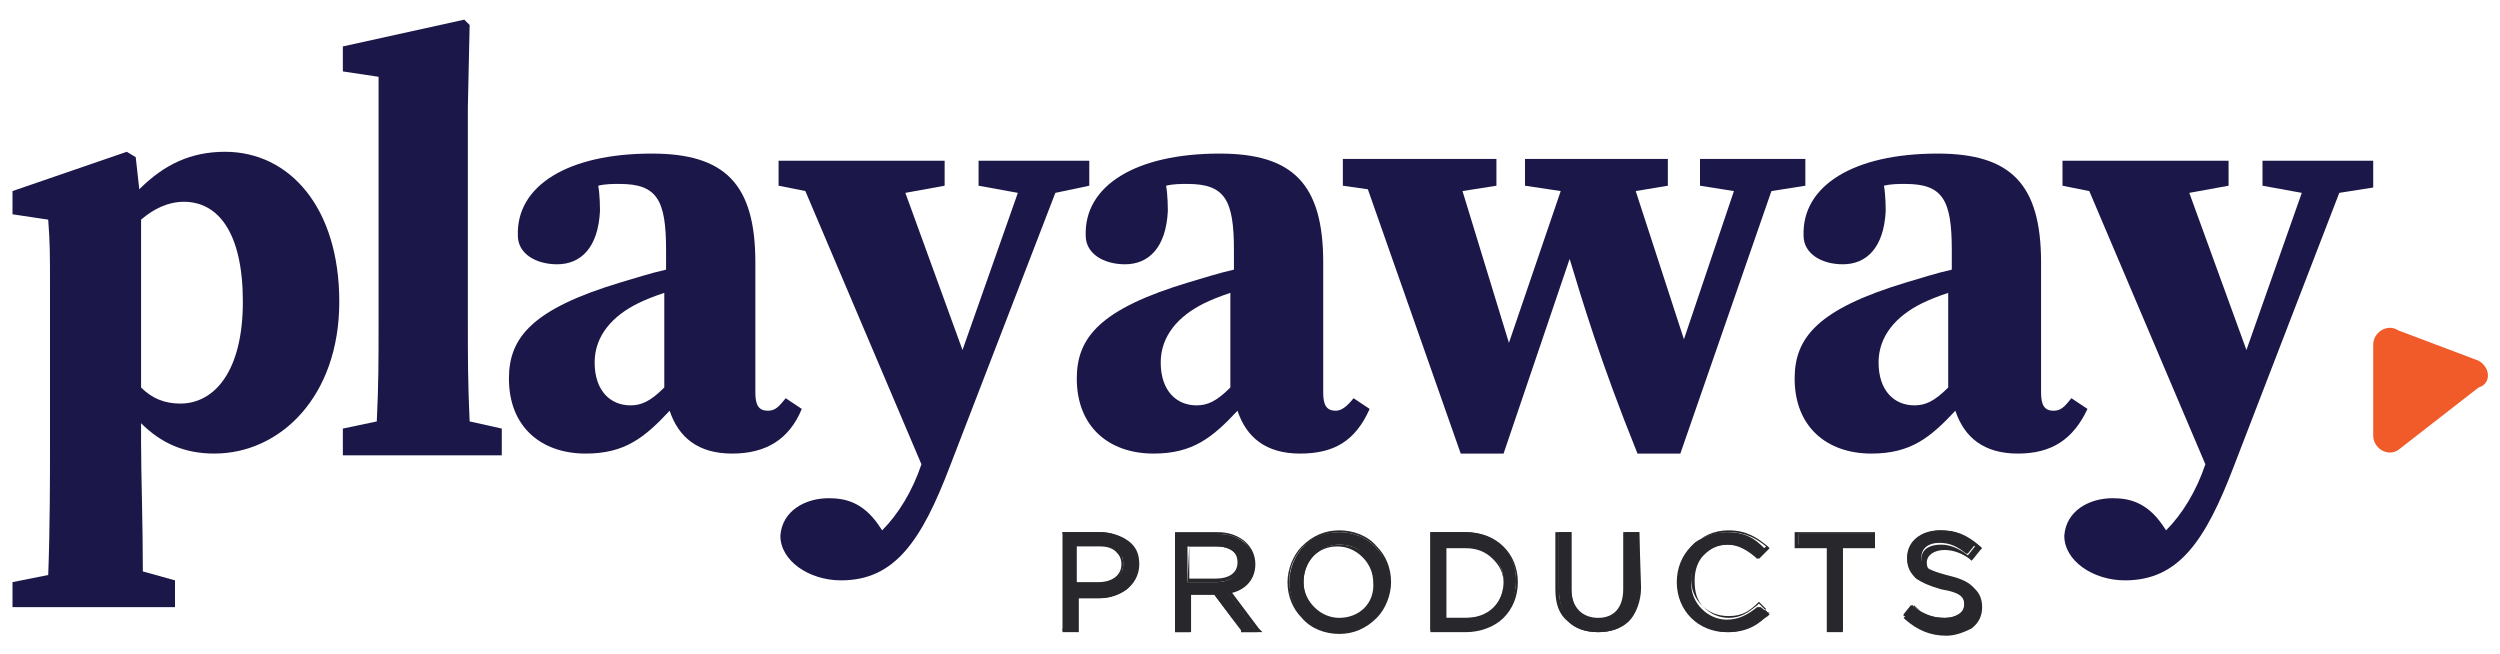
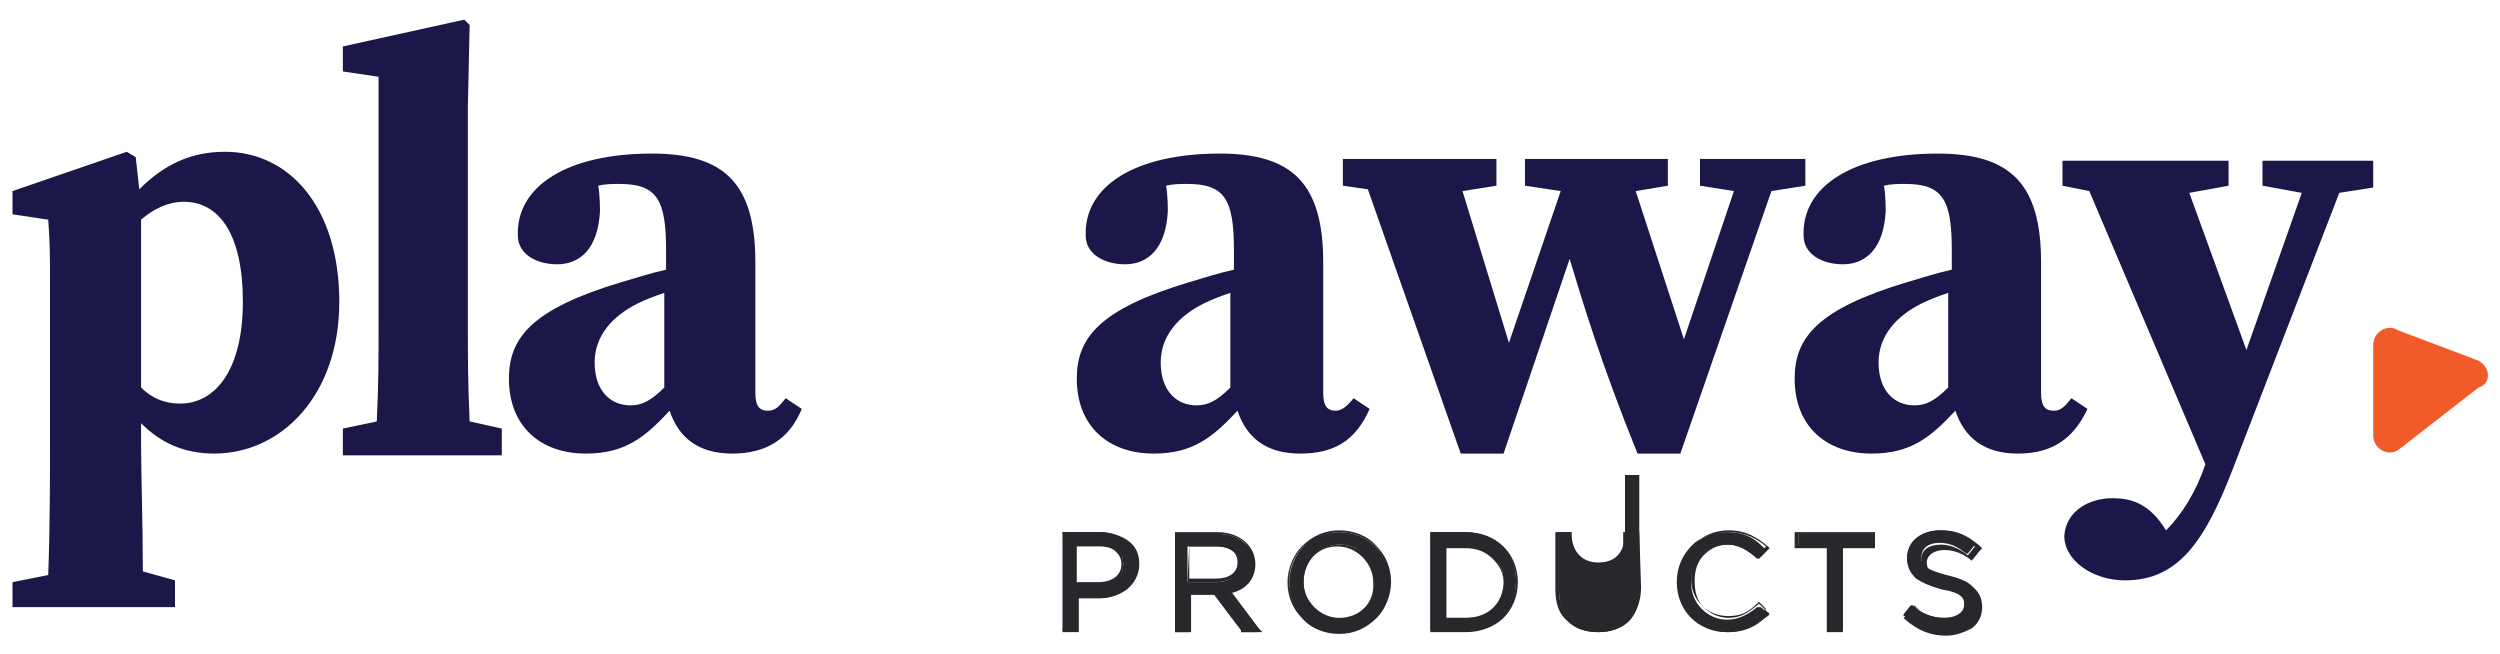
<svg xmlns="http://www.w3.org/2000/svg" version="1.1" id="Layer_6" x="0px" y="0px" viewBox="0 0 140 36.6" style="enable-background:new 0 0 140 36.6;" xml:space="preserve">
  <style type="text/css">
    .st0{fill:#F15B2A;}
    .st1{fill:#28282C;}
    .st2{fill:#1B1748;}
</style>
  <g>
    <path class="st0" d="M138.8,20.2l-4.5-1.7c-0.6-0.4-1.4,0.1-1.4,0.8v5.1c0,0.7,0.8,1.2,1.4,0.8l4.5-3.5         C139.5,21.5,139.5,20.6,138.8,20.2L138.8,20.2z" />
    <g>
      <g>
        <path class="st1" d="M59.5,35.3v-5.5h2.1c0.6,0,1.1,0.2,1.5,0.5c0.4,0.3,0.6,0.8,0.6,1.3c0,0.6-0.2,1-0.6,1.4                 c-0.4,0.3-0.9,0.5-1.5,0.5h-1.2v1.9L59.5,35.3L59.5,35.3z M61.5,32.7c0.8,0,1.4-0.4,1.4-1.1c0-0.4-0.1-0.6-0.4-0.8                 c-0.2-0.2-0.6-0.3-1-0.3h-1.3v2.2H61.5L61.5,32.7z" />
        <path class="st1" d="M61.6,29.9c0.6,0,1.1,0.2,1.4,0.5c0.4,0.3,0.5,0.7,0.5,1.2v0c0,0.5-0.2,1-0.6,1.3c-0.4,0.3-0.9,0.4-1.5,0.4                 h-1.3v1.9h-0.6v-5.3L61.6,29.9 M60.2,32.8h1.3c0.9,0,1.4-0.5,1.4-1.2v0c0-0.4-0.1-0.7-0.4-0.9c-0.2-0.2-0.6-0.3-1-0.3h-1.3V32.8                  M61.6,29.8h-2.1v5.6h0.9v-1.9h1.1c0.6,0,1.2-0.2,1.6-0.5c0.4-0.3,0.7-0.8,0.7-1.4v0c0-0.6-0.2-1-0.6-1.3                 C62.8,30,62.2,29.8,61.6,29.8L61.6,29.8L61.6,29.8z M60.4,30.6h1.2c0.4,0,0.7,0.1,0.9,0.3c0.2,0.2,0.3,0.4,0.3,0.7v0                 c0,0.6-0.5,1-1.3,1h-1.2V30.6C60.4,30.6,60.4,30.6,60.4,30.6z" />
      </g>
      <g>
        <path class="st1" d="M69.5,35.3L68,33.3h-1.4v2.1h-0.8v-5.5h2.4c0.7,0,1.2,0.2,1.6,0.6c0.3,0.3,0.4,0.7,0.4,1.1                 c0,0.8-0.5,1.4-1.4,1.6l1.6,2.2H69.5L69.5,35.3z M68.1,32.6c0.8,0,1.3-0.4,1.3-1s-0.5-1-1.3-1h-1.6v2H68.1L68.1,32.6z" />
        <path class="st1" d="M68.2,29.9c0.6,0,1.2,0.2,1.5,0.5c0.3,0.3,0.4,0.6,0.4,1.1v0c0,0.8-0.5,1.4-1.4,1.6l1.6,2.2h-0.8L68,33.2                 h-1.5v2.1h-0.6v-5.3L68.2,29.9 M66.5,32.6h1.6c0.8,0,1.4-0.4,1.4-1.1v0c0-0.6-0.5-1-1.3-1h-1.6L66.5,32.6 M68.2,29.8h-2.4v5.6                 h0.9v-2.1h1.3l1.5,2l0,0.1h0.1l0.8,0h0.3l-0.2-0.2l-1.5-2c0.8-0.2,1.3-0.8,1.3-1.6v0c0-0.5-0.2-0.9-0.5-1.2                 C69.4,30,68.8,29.8,68.2,29.8L68.2,29.8L68.2,29.8z M66.6,30.6h1.5c0.8,0,1.2,0.3,1.2,0.9v0c0,0.6-0.5,0.9-1.2,0.9h-1.5                 L66.6,30.6L66.6,30.6L66.6,30.6z" />
      </g>
      <g>
        <path class="st1" d="M75,35.4c-0.8,0-1.5-0.3-2-0.8c-0.5-0.5-0.8-1.2-0.8-2c0-0.7,0.3-1.5,0.8-2c0.5-0.5,1.2-0.8,2-0.8                 c0.8,0,1.5,0.3,2,0.8c0.5,0.5,0.8,1.2,0.8,2c0,0.7-0.3,1.5-0.8,2C76.5,35.1,75.8,35.4,75,35.4z M75,30.5c-1.1,0-2,0.9-2,2.1                 c0,0.6,0.2,1.1,0.6,1.5c0.4,0.4,0.9,0.6,1.4,0.6c1.1,0,2-0.9,2-2.1c0-0.6-0.2-1.1-0.6-1.5C76.1,30.7,75.6,30.5,75,30.5L75,30.5z" />
        <path class="st1" d="M75,29.8c0.8,0,1.5,0.3,2,0.8c0.5,0.5,0.7,1.2,0.7,1.9v0c0,0.7-0.3,1.4-0.8,1.9c-0.5,0.5-1.2,0.8-2,0.8                 s-1.5-0.3-2-0.8c-0.5-0.5-0.7-1.2-0.7-1.9v0c0-0.7,0.3-1.4,0.8-1.9C73.6,30.1,74.3,29.8,75,29.8 M75,34.8c1.2,0,2.1-0.9,2.1-2.2                 v0c0-0.6-0.2-1.1-0.6-1.5c-0.4-0.4-0.9-0.6-1.5-0.6c-1.2,0-2.1,0.9-2.1,2.2v0c0,0.6,0.2,1.1,0.6,1.5C73.9,34.5,74.5,34.8,75,34.8                  M75,29.7c-0.8,0-1.5,0.3-2.1,0.9c-0.5,0.5-0.8,1.3-0.8,2v0c0,0.8,0.3,1.5,0.8,2c0.5,0.6,1.3,0.9,2.1,0.9s1.5-0.3,2.1-0.9                 c0.5-0.5,0.8-1.3,0.8-2v0c0-0.8-0.3-1.5-0.8-2C76.6,30,75.8,29.7,75,29.7L75,29.7z M75,34.6c-0.5,0-1-0.2-1.4-0.6                 c-0.4-0.4-0.6-0.9-0.6-1.4v0c0-1.2,0.8-2,1.9-2c0.5,0,1,0.2,1.4,0.6c0.4,0.4,0.6,0.9,0.6,1.4v0C77,33.8,76.1,34.6,75,34.6                 L75,34.6L75,34.6z" />
      </g>
      <g>
        <path class="st1" d="M80.1,35.3v-5.5h1.9c1.7,0,2.9,1.1,2.9,2.7c0,0.8-0.3,1.5-0.8,2c-0.5,0.5-1.3,0.8-2.1,0.8L80.1,35.3                 L80.1,35.3z M82.1,34.6c1.2,0,2.1-0.8,2.1-2c0-0.6-0.2-1.1-0.6-1.4c-0.4-0.4-0.9-0.6-1.5-0.6h-1.2v4L82.1,34.6L82.1,34.6z" />
        <path class="st1" d="M82.1,29.9c1.6,0,2.8,1.1,2.8,2.6v0c0,0.7-0.3,1.4-0.8,1.9c-0.5,0.5-1.2,0.8-2,0.8h-1.9v-5.3H82.1                  M80.8,34.7h1.2c1.3,0,2.2-0.9,2.2-2.1v0c0-0.6-0.2-1.1-0.6-1.5c-0.4-0.4-1-0.6-1.6-0.6h-1.2V34.7 M82.1,29.8h-2v5.6h2                 c0.8,0,1.6-0.3,2.1-0.8c0.5-0.5,0.8-1.2,0.8-2v0C85,31,83.8,29.8,82.1,29.8L82.1,29.8L82.1,29.8z M81,30.7h1.1                 c0.6,0,1.1,0.2,1.5,0.6c0.4,0.4,0.6,0.8,0.6,1.4v0c0,1.1-0.8,1.9-2,1.9H81V30.7L81,30.7L81,30.7z" />
      </g>
      <g>
-         <path class="st1" d="M89.5,35.4c-0.7,0-1.3-0.2-1.6-0.6c-0.4-0.4-0.6-1-0.6-1.8v-3.2H88V33c0,1.1,0.6,1.7,1.5,1.7                 c1,0,1.5-0.6,1.5-1.7v-3.2h0.8V33c0,0.8-0.2,1.4-0.6,1.8C90.7,35.2,90.2,35.4,89.5,35.4L89.5,35.4z" />
+         <path class="st1" d="M89.5,35.4c-0.7,0-1.3-0.2-1.6-0.6c-0.4-0.4-0.6-1-0.6-1.8v-3.2H88c0,1.1,0.6,1.7,1.5,1.7                 c1,0,1.5-0.6,1.5-1.7v-3.2h0.8V33c0,0.8-0.2,1.4-0.6,1.8C90.7,35.2,90.2,35.4,89.5,35.4L89.5,35.4z" />
        <path class="st1" d="M91.7,29.9v3c0,0.7-0.2,1.4-0.6,1.8c-0.4,0.4-0.9,0.6-1.6,0.6s-1.2-0.2-1.6-0.6c-0.4-0.4-0.6-1-0.6-1.7v-3.1                 h0.6V33c0,1.1,0.6,1.8,1.6,1.8c1,0,1.6-0.6,1.6-1.7v-3.1L91.7,29.9 M91.8,29.8h-0.9V33c0,1-0.5,1.6-1.4,1.6S88,34,88,33v-3.2                 h-0.9V33c0,0.8,0.2,1.4,0.7,1.8c0.4,0.4,1,0.6,1.7,0.6s1.3-0.2,1.7-0.6c0.4-0.4,0.7-1.1,0.7-1.9L91.8,29.8L91.8,29.8L91.8,29.8z" />
      </g>
      <g>
        <path class="st1" d="M96.7,35.4c-0.8,0-1.5-0.3-2-0.8c-0.5-0.5-0.8-1.2-0.8-2c0-0.8,0.3-1.5,0.8-2c0.5-0.5,1.2-0.8,2-0.8                 c1.1,0,1.6,0.4,2.1,0.9l0.1,0l0,0.1l-0.5,0.5l-0.1-0.1c-0.7-0.6-1.2-0.7-1.6-0.7c-0.5,0-1,0.2-1.4,0.6c-0.4,0.4-0.6,0.9-0.6,1.5                 c0,0.6,0.2,1.1,0.6,1.5c0.4,0.4,0.9,0.6,1.4,0.6c0.7,0,1.2-0.3,1.7-0.7l0.1,0l0.1,0l0.5,0.4l-0.1,0.1                 C98.4,34.9,97.8,35.4,96.7,35.4L96.7,35.4z" />
        <path class="st1" d="M96.8,29.8c1,0,1.6,0.4,2.1,0.8l0,0l0,0l-0.4,0.4l0,0c-0.7-0.6-1.2-0.7-1.7-0.7c-0.6,0-1.1,0.2-1.5,0.6                 c-0.4,0.4-0.6,0.9-0.6,1.5v0c0,0.6,0.2,1.1,0.6,1.5c0.4,0.4,0.9,0.6,1.5,0.6c0.8,0,1.2-0.3,1.7-0.8l0,0l0.4,0.4l0,0                 c-0.5,0.5-1.1,0.9-2.1,0.9c-0.7,0-1.4-0.3-1.9-0.8c-0.5-0.5-0.8-1.2-0.8-1.9v0c0-0.7,0.3-1.4,0.8-1.9                 C95.3,30.1,96,29.8,96.8,29.8 M96.8,29.7c-0.8,0-1.5,0.3-2,0.9c-0.5,0.5-0.8,1.3-0.8,2v0c0,0.8,0.3,1.5,0.8,2                 c0.5,0.5,1.2,0.8,2,0.8c1.1,0,1.8-0.5,2.2-1l0.1-0.1L99,34.3l-0.4-0.4l-0.1-0.1l-0.1,0.1c-0.5,0.4-0.9,0.7-1.6,0.7                 c-0.5,0-1-0.2-1.4-0.6c-0.4-0.4-0.5-0.9-0.5-1.5v0c0-0.6,0.2-1.1,0.5-1.4c0.4-0.4,0.8-0.6,1.4-0.6c0.4,0,0.9,0.1,1.6,0.7l0.1,0.1                 l0.1-0.1l0.4-0.4l0.1-0.1l-0.1-0.1C98.4,30.1,97.8,29.7,96.8,29.7L96.8,29.7L96.8,29.7z" />
      </g>
      <g>
        <polygon class="st1" points="102.4,35.3 102.4,30.6 100.7,30.6 100.7,29.9 105,29.9 105,30.6 103.2,30.6 103.2,35.3    " />
        <path class="st1" d="M104.9,29.9v0.6h-1.8v4.7h-0.6v-4.7h-1.8v-0.6H104.9 M105,29.8h-4.5v0.9h1.8v4.7h0.9v-4.7h1.8L105,29.8                 L105,29.8L105,29.8z" />
      </g>
      <g>
        <path class="st1" d="M108.9,35.4c-0.9,0-1.6-0.3-2.2-0.9l-0.1,0l0-0.1l0.4-0.5l0.1,0c0.6,0.5,1.1,0.7,1.8,0.7s1.1-0.3,1.1-0.8                 c0-0.4-0.1-0.7-1.3-0.9c-0.7-0.1-1.1-0.3-1.4-0.6c-0.3-0.3-0.5-0.6-0.5-1.1c0-0.9,0.8-1.5,1.8-1.5c0.8,0,1.3,0.2,1.9,0.7l0.1,0                 l0,0.1l-0.4,0.5l-0.1,0c-0.5-0.4-0.9-0.6-1.5-0.6c-0.6,0-1,0.3-1,0.8c0,0.5,0.3,0.7,1.4,1c1.3,0.3,1.8,0.7,1.8,1.6                 c0,0.5-0.2,0.9-0.5,1.2C109.9,35.2,109.5,35.4,108.9,35.4L108.9,35.4z" />
        <path class="st1" d="M108.7,29.9c0.7,0,1.3,0.2,1.9,0.7l0,0l0,0l-0.4,0.5l0,0c-0.5-0.4-1-0.6-1.5-0.6c-0.7,0-1.1,0.3-1.1,0.8v0                 c0,0.5,0.3,0.8,1.4,1c1.2,0.3,1.7,0.7,1.7,1.5v0c0,0.4-0.2,0.8-0.5,1.1c-0.3,0.3-0.8,0.4-1.3,0.4c-0.8,0-1.5-0.3-2.2-0.9l0,0                 l0.4-0.5l0,0c0.6,0.5,1.1,0.7,1.8,0.7s1.2-0.4,1.2-0.9v0c0-0.5-0.2-0.8-1.4-1c-0.6-0.1-1.1-0.3-1.4-0.5c-0.3-0.2-0.4-0.6-0.4-1v0                 C107,30.5,107.7,29.9,108.7,29.9 M108.7,29.7c-1.1,0-1.9,0.7-1.9,1.6v0c0,0.5,0.2,0.8,0.5,1.1c0.3,0.2,0.7,0.4,1.4,0.6                 c1.2,0.2,1.3,0.5,1.3,0.9v0c0,0.4-0.4,0.8-1,0.8c-0.7,0-1.2-0.2-1.7-0.7l-0.1-0.1l-0.1,0.1l-0.4,0.5l-0.1,0.1l0.1,0.1                 c0.7,0.6,1.4,0.9,2.3,0.9c0.5,0,1-0.2,1.4-0.4c0.4-0.3,0.6-0.7,0.6-1.2v0c0-0.9-0.6-1.4-1.8-1.6c-1.1-0.2-1.3-0.5-1.3-0.9v0                 c0-0.4,0.4-0.7,1-0.7c0.5,0,1,0.2,1.4,0.5l0.1,0.1l0.1-0.1l0.4-0.5l0.1-0.1l-0.1-0.1C110.1,29.9,109.5,29.7,108.7,29.7                 L108.7,29.7L108.7,29.7z" />
      </g>
    </g>
    <g>
      <path class="st2" d="M44.9,22.9l-0.9-0.6c-0.4,0.5-0.6,0.7-1,0.7c-0.5,0-0.7-0.3-0.7-1v-7.3c0-4.4-1.7-6.1-5.8-6.1             c-4.7,0-7.6,1.8-7.5,4.6c0,1,1,1.6,2.2,1.6c1.3,0,2.3-0.9,2.4-3c0,0,0-0.9-0.1-1.4c0.4-0.1,0.8-0.1,1.2-0.1c2.1,0,2.6,0.9,2.6,3.7             v1.1c-0.9,0.2-1.8,0.5-2.5,0.7c-5,1.5-6.3,3.1-6.3,5.4c0,2.7,1.8,4.2,4.3,4.2c2.2,0,3.3-0.9,4.7-2.4c0.5,1.5,1.6,2.4,3.5,2.4             S44.2,24.6,44.9,22.9L44.9,22.9z M35.3,22.7c-1.1,0-2-0.8-2-2.4c0-1.5,1-2.6,2.4-3.3c0.4-0.2,0.9-0.4,1.5-0.6v5.3             C36.4,22.5,35.9,22.7,35.3,22.7z" />
      <path class="st2" d="M74.8,23c-0.5,0-0.7-0.3-0.7-1v-7.3c0-4.4-1.7-6.1-5.8-6.1c-4.7,0-7.6,1.8-7.5,4.6c0,1,1,1.6,2.2,1.6             c1.3,0,2.3-0.9,2.4-3c0,0,0-0.9-0.1-1.4c0.4-0.1,0.8-0.1,1.2-0.1c2.1,0,2.6,0.9,2.6,3.7v1.1c-0.9,0.2-1.8,0.5-2.5,0.7             c-5,1.5-6.3,3.1-6.3,5.4c0,2.7,1.8,4.2,4.3,4.2c2.2,0,3.3-0.9,4.7-2.4c0.5,1.5,1.6,2.4,3.5,2.4s3.1-0.7,3.9-2.5l-0.9-0.6             C75.4,22.8,75.1,23,74.8,23L74.8,23z M67,22.7c-1.1,0-2-0.8-2-2.4c0-1.5,1-2.6,2.4-3.3c0.4-0.2,0.9-0.4,1.5-0.6v5.3             C68.1,22.5,67.6,22.7,67,22.7z" />
      <path class="st2" d="M116.9,22.9l-0.9-0.6c-0.4,0.5-0.6,0.7-1,0.7c-0.5,0-0.7-0.3-0.7-1v-7.3c0-4.4-1.7-6.1-5.8-6.1             c-4.7,0-7.6,1.8-7.5,4.6c0,1,1,1.6,2.2,1.6c1.3,0,2.3-0.9,2.4-3c0,0,0-0.9-0.1-1.4c0.4-0.1,0.8-0.1,1.2-0.1c2.1,0,2.6,0.9,2.6,3.7             v1.1c-0.9,0.2-1.8,0.5-2.5,0.7c-5,1.5-6.3,3.1-6.3,5.4c0,2.7,1.8,4.2,4.3,4.2c2.2,0,3.3-0.9,4.7-2.4c0.5,1.5,1.6,2.4,3.5,2.4             S116.1,24.6,116.9,22.9L116.9,22.9z M107.2,22.7c-1.1,0-2-0.8-2-2.4c0-1.5,1-2.6,2.4-3.3c0.4-0.2,0.9-0.4,1.5-0.6v5.3             C108.3,22.5,107.8,22.7,107.2,22.7z" />
      <path class="st2" d="M101.1,10.4V8.9h-5.9v1.5l1.9,0.3L94.3,19l-2.7-8.3l1.8-0.3V8.9h-8v1.5l2,0.3l-2.9,8.5l-2.6-8.5l1.9-0.3V8.9             h-8.6v1.5l1.4,0.2l5.2,14.8h2.4l3.7-10.9c0.7,2.3,1.7,5.7,3.8,10.9h2.4l5.1-14.7L101.1,10.4L101.1,10.4z" />
      <path class="st2" d="M12.6,8.5c-1.9,0-3.4,0.7-4.8,2.1L7.6,8.8L7.1,8.5l-6.4,2.2v1.3l2,0.3c0.1,1.3,0.1,2,0.1,3.8v8.8             c0,1.7,0,4.7-0.1,7.3l-2,0.4V34h9.1v-1.5L8,32c0-2.6-0.1-5.5-0.1-7.2v-1.1c1.1,1.1,2.4,1.7,4.1,1.7c3.7,0,7-3.2,7-8.5             S16.2,8.5,12.6,8.5L12.6,8.5z M10.1,22.6c-0.9,0-1.6-0.3-2.2-0.9l0-9.4c0.7-0.6,1.5-1,2.4-1c1.9,0,3.3,1.7,3.3,5.6             S12,22.6,10.1,22.6z" />
      <path class="st2" d="M26.2,17.9V6l0.1-4.6L26,1.1l-6.8,1.5v1.4l2,0.3v13.7c0,2.2,0,3.5-0.1,5.6l-1.9,0.4v1.5h8.9v-1.5l-1.8-0.4             C26.2,21.4,26.2,20.1,26.2,17.9z" />
-       <path class="st2" d="M61,10.4V9h-6.2v1.4l2.2,0.4l-3.1,8.8l-3.2-8.8l2.2-0.4V9h-9.3v1.4l1.5,0.3L51.6,26l0,0             c-0.5,1.5-1.3,2.8-2.2,3.7l-0.2-0.3c-0.9-1.3-1.9-1.5-2.8-1.5c-1.3,0-2.6,0.7-2.7,2.1c0,1.4,1.6,2.5,3.4,2.5c3,0,4.5-2.2,6.1-6.4             l5.9-15.3L61,10.4L61,10.4z" />
      <path class="st2" d="M132.9,9h-6.2v1.4l2.2,0.4l-3.1,8.8l-3.2-8.8l2.2-0.4V9h-9.3v1.4l1.5,0.3l6.5,15.3l0,0             c-0.5,1.5-1.3,2.8-2.2,3.7l-0.2-0.3c-0.9-1.3-1.9-1.5-2.8-1.5c-1.3,0-2.6,0.7-2.7,2.1c0,1.4,1.6,2.5,3.4,2.5c3,0,4.5-2.2,6.1-6.4             l5.9-15.3l1.9-0.3L132.9,9L132.9,9z" />
    </g>
  </g>
</svg>